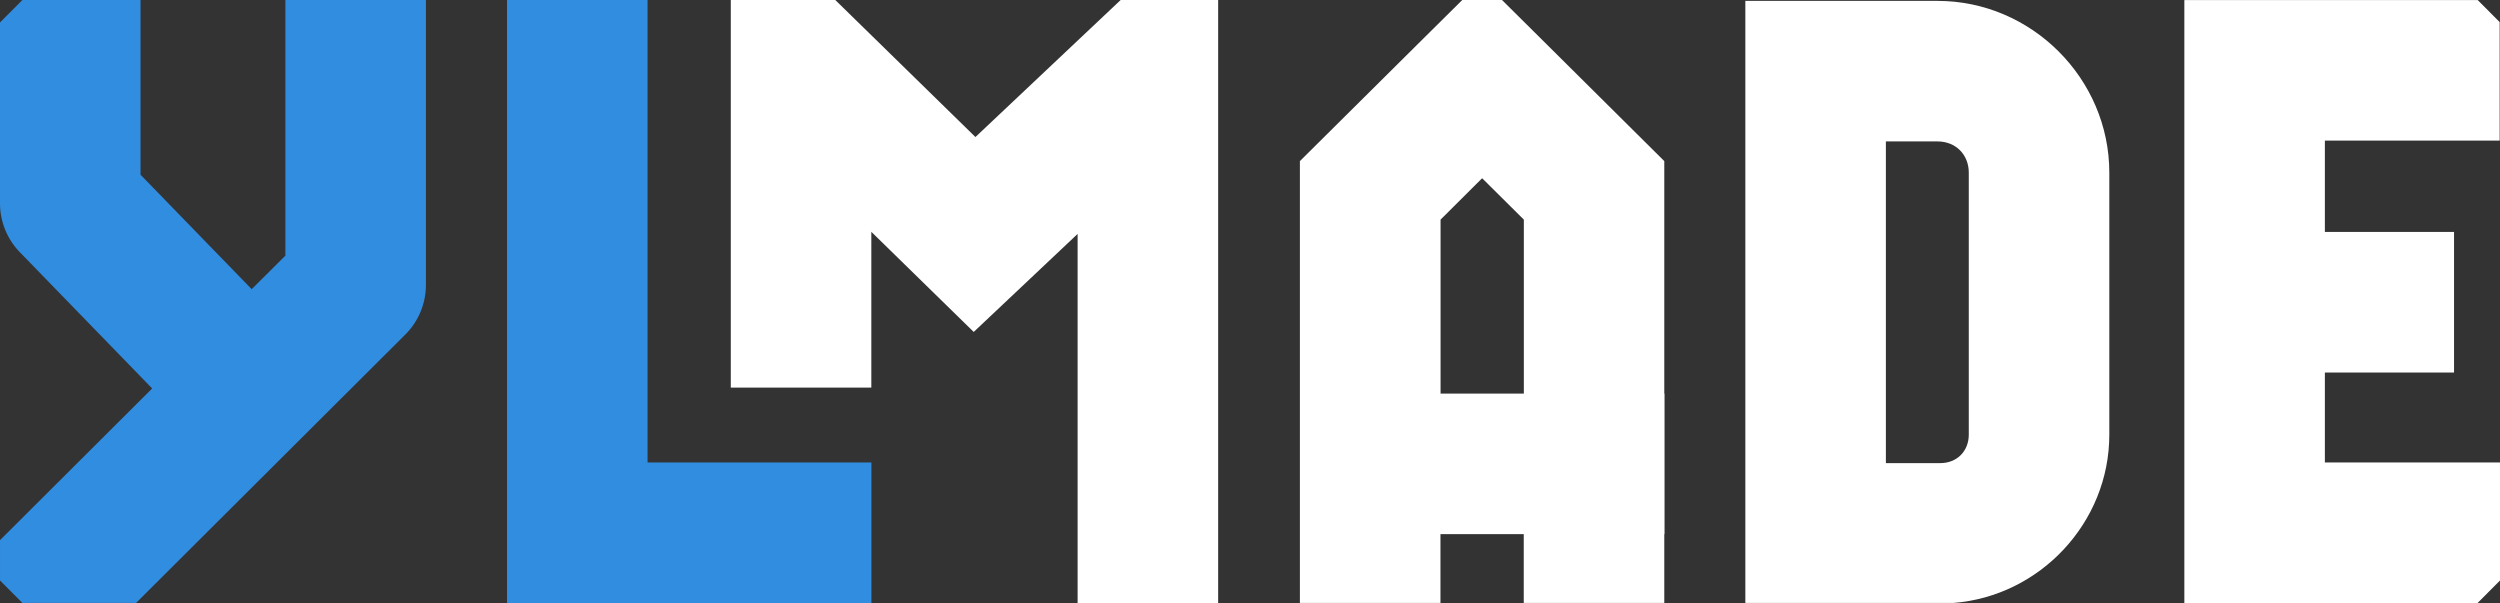
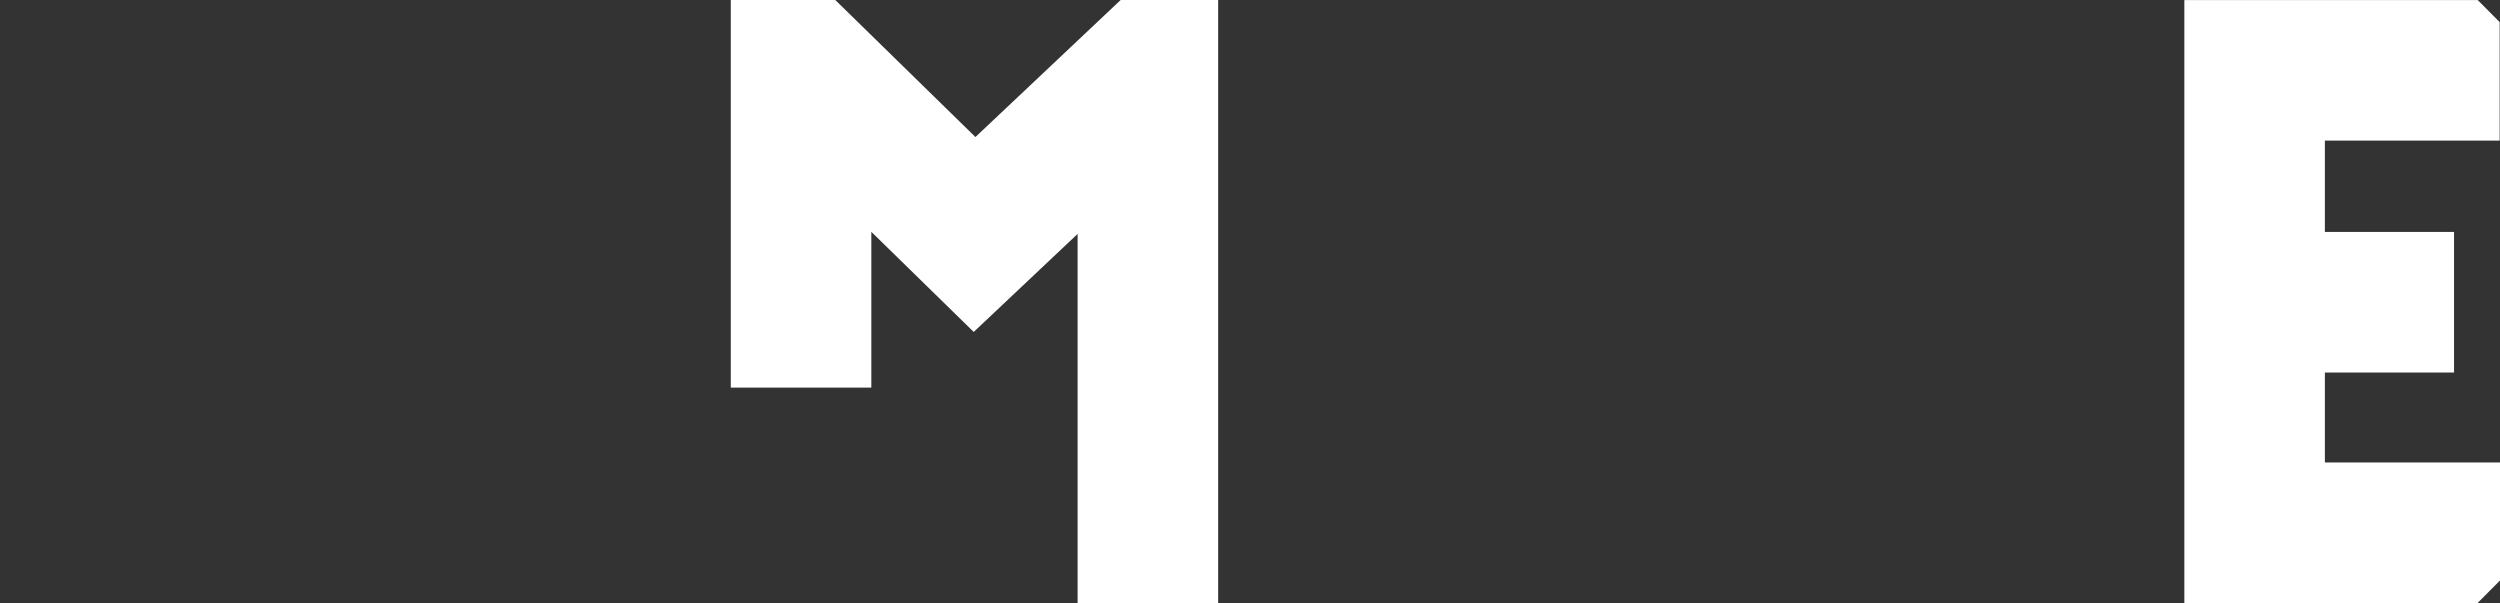
<svg xmlns="http://www.w3.org/2000/svg" width="58.474mm" height="14.104mm" viewBox="0 0 58.474 14.104" version="1.1" id="svg1" xml:space="preserve">
  <rect x="0" y="0" width="58.474" height="14.104" fill="#333333" stroke="none" />
  <defs id="defs1" />
  <g id="layer1" transform="translate(77.903,49.12)">
    <g id="g115" transform="translate(-212.639,-137.84)">
-       <path id="path109" style="color:#000000;display:inline;fill:#ffffff;fill-opacity:1;stroke:none;stroke-width:21.808;stroke-dasharray:none;stroke-opacity:1;paint-order:stroke fill markers" d="m 175.559,88.741 v 14.082 h 4.863 c 2.025,-0.157 3.65,-1.875 3.65,-3.936 v -6.129 c 0,-2.199 -1.818,-4.017 -4.017,-4.017 z m 3.287,3.287 h 1.209 c 0.423,0 0.73,0.307 0.73,0.73 v 6.129 c 0,0.386 -0.277,0.665 -0.664,0.665 H 178.846 Z" />
      <path style="color:#000000;display:inline;fill:#ffffff;fill-opacity:1;stroke:none;stroke-width:21.808;stroke-dasharray:none;stroke-opacity:1;paint-order:stroke fill markers" d="m 185.827,88.721 v 14.103 h 6.858 l 0.525,-0.526 v -2.761 h -1.644 -2.452 v -2.104 h 1.377 1.644 v -3.288 h -1.644 -1.377 v -2.137 h 2.444 1.644 v -2.771 l -0.514,-0.516 h -1.129 z" id="path110" />
-       <path id="path111" style="color:#000000;display:inline;fill:#ffffff;fill-opacity:1;stroke:none;stroke-width:21.808;stroke-dasharray:none;stroke-opacity:1;paint-order:stroke fill markers" d="m 168.939,88.719 -0.971,0.962 -2.828,2.807 v 8.707 1.628 h 3.288 v -1.61 h 1.948 v 1.61 h 3.287 v -1.61 h 0.006 v -3.287 h -0.006 v -5.438 l -2.827,-2.807 -0.97,-0.962 z m 0.46,4.173 0.004,0.002 0.003,-0.002 0.972,0.965 v 4.069 h -1.948 v -4.069 z" />
      <path style="color:#000000;display:inline;fill:#ffffff;fill-opacity:1;stroke:none;stroke-width:21.808;stroke-dasharray:none;stroke-opacity:1;paint-order:stroke fill markers" d="m 151.829,88.719 v 7.188 1.879 h 3.287 v -1.879 -1.765 l 2.395,2.342 2.43,-2.293 v 6.865 1.768 h 3.287 v -1.768 -12.337 h -2.279 l -3.398,3.206 -3.279,-3.206 z" id="path112" />
-       <path style="color:#000000;display:inline;fill:#318de0;stroke:none;stroke-width:21.808;stroke-linecap:square;stroke-linejoin:miter;stroke-dasharray:none;stroke-opacity:1;paint-order:stroke fill markers" d="m 146.595,88.719 v 1.641 5.064 7.4 h 8.523 v -3.287 h -1.644 -3.592 v -4.113 -5.064 -1.641 z" id="path113" />
-       <path style="color:#000000;display:inline;fill:#318de0;stroke:none;stroke-width:21.808;stroke-linecap:square;stroke-linejoin:miter;stroke-dasharray:none;stroke-opacity:1;paint-order:stroke fill markers" d="m 135.261,88.719 -0.525,0.526 v 1.115 3.115 a 1.644,1.644 0 0 0 0.464,1.144 l 3.095,3.187 -3.559,3.548 v 0.943 l 0.525,0.526 h 2.657 l 6.297,-6.277 c 0.309,-0.308 0.483,-0.727 0.483,-1.164 v -5.023 -1.641 h -3.287 v 1.641 4.34 l -0.788,0.785 -2.6,-2.677 v -2.448 -1.641 z" id="path114" />
    </g>
  </g>
</svg>